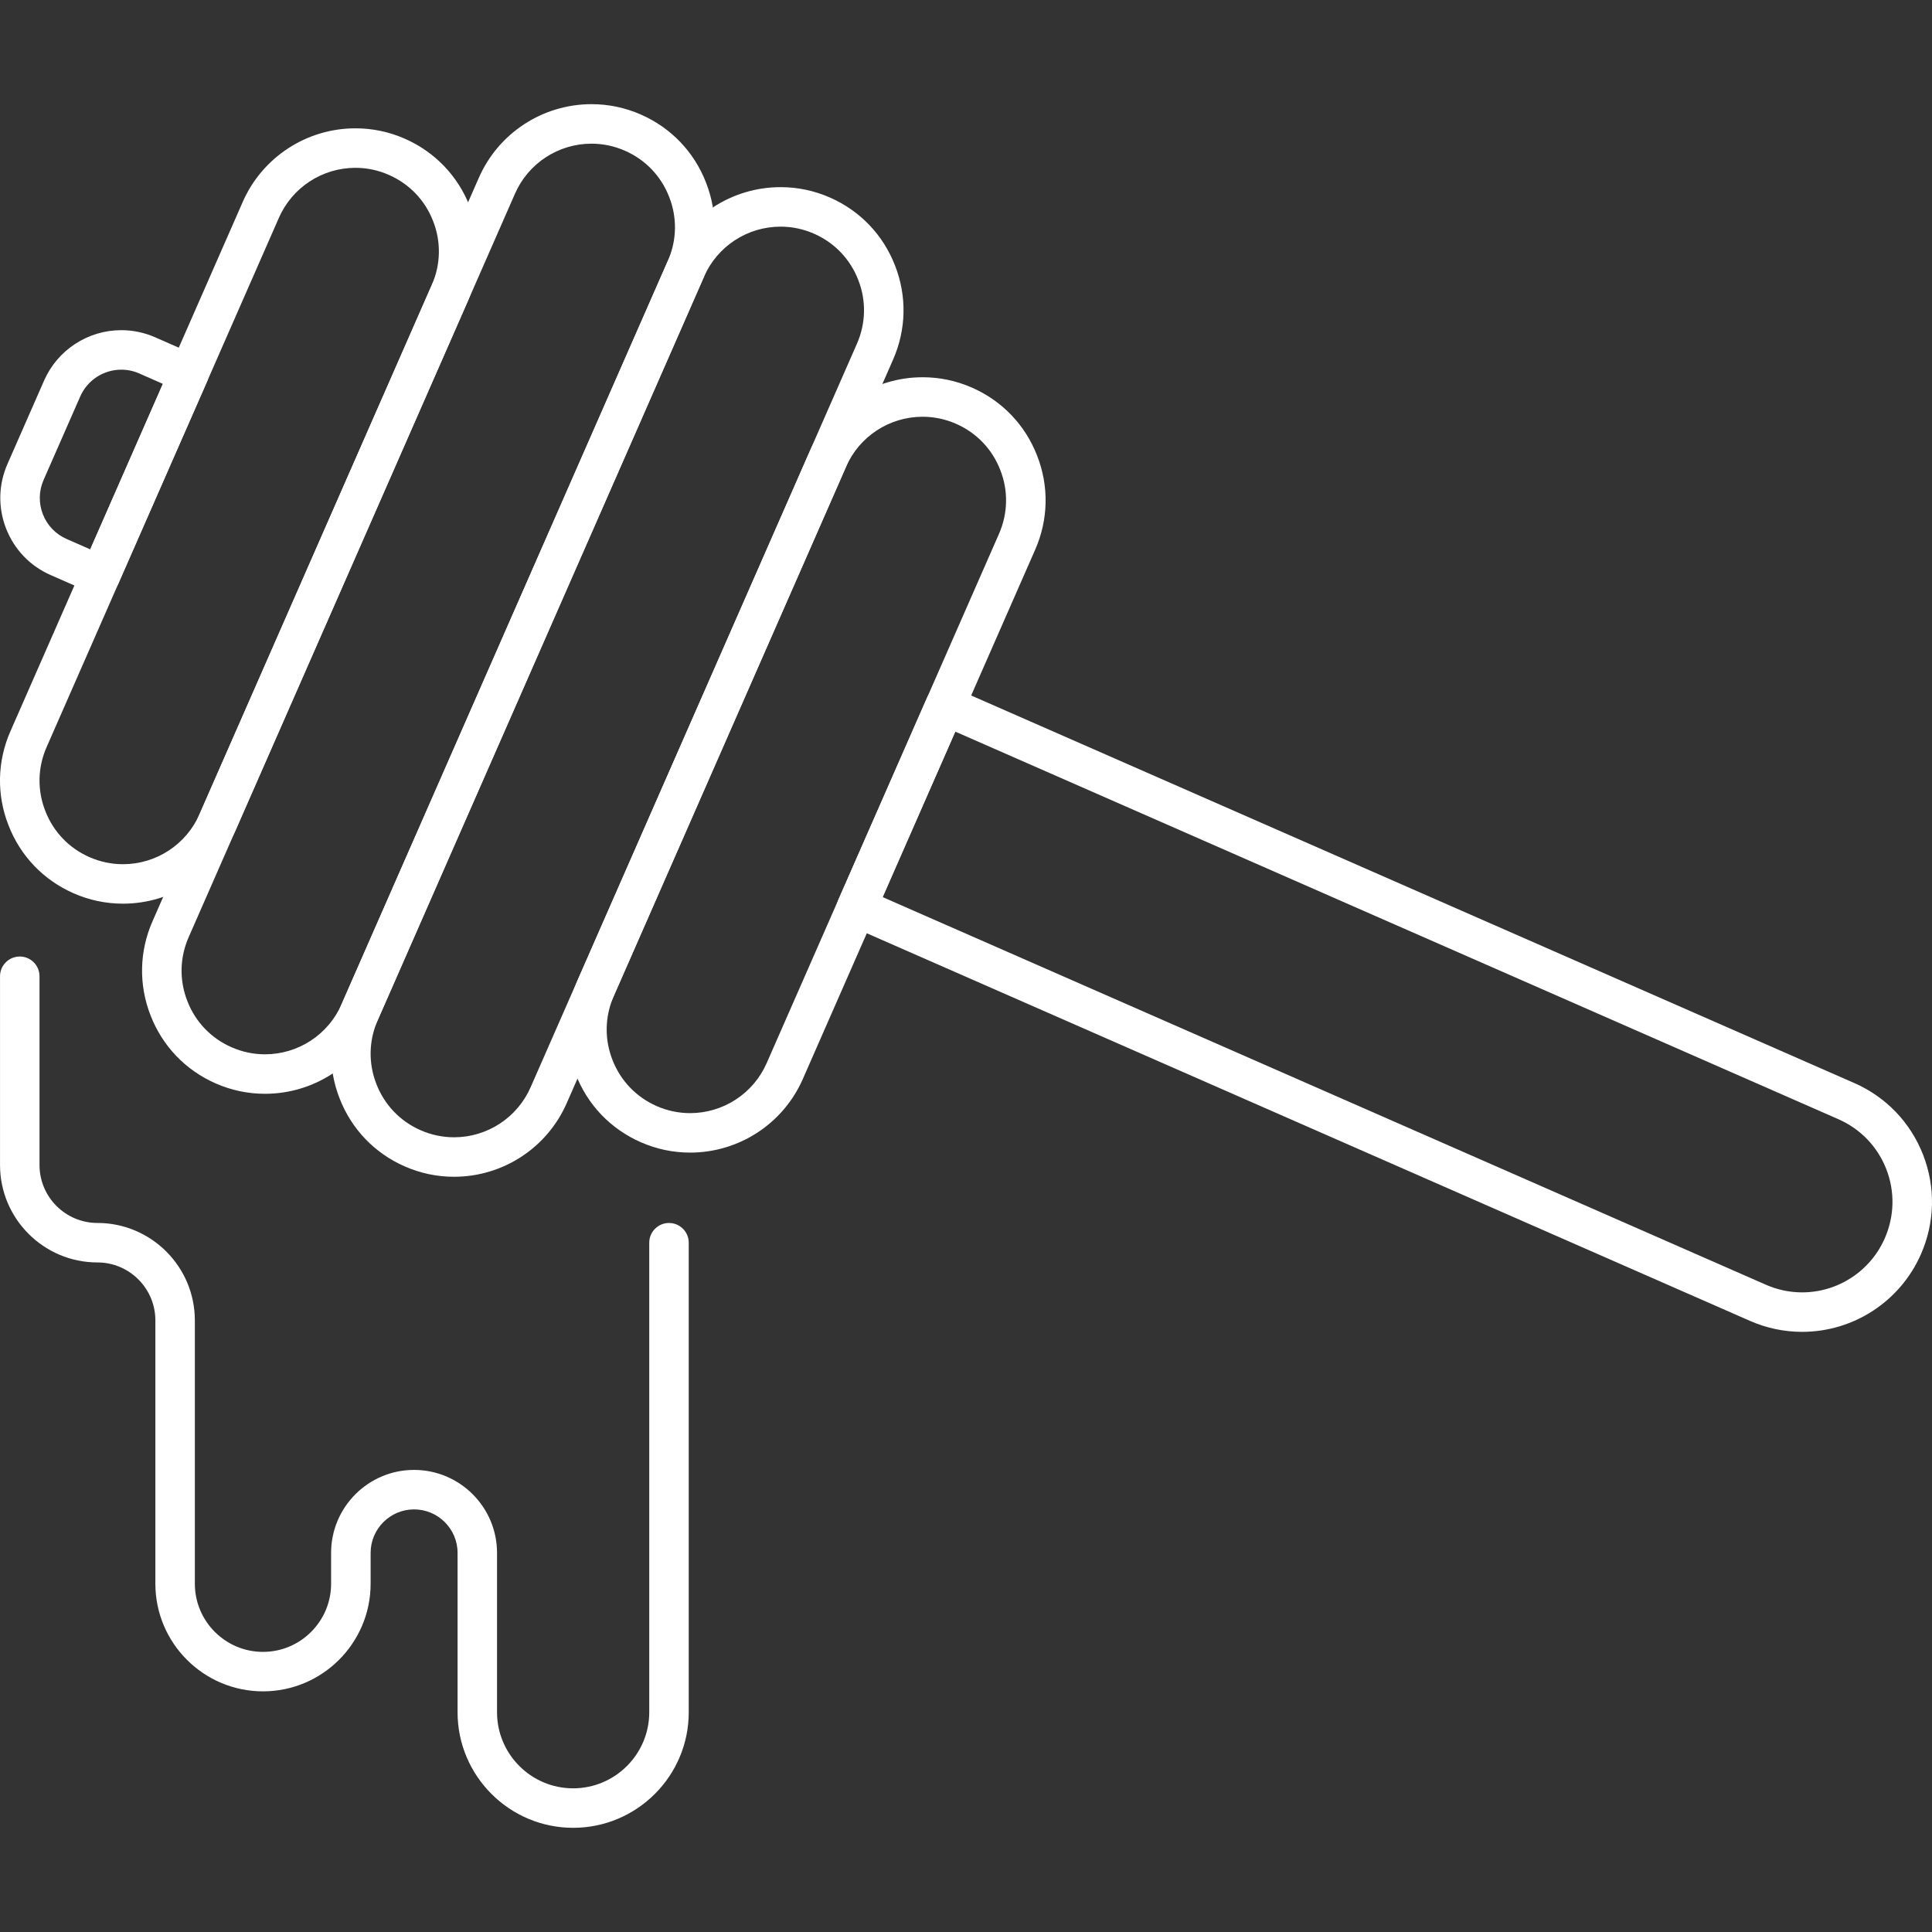
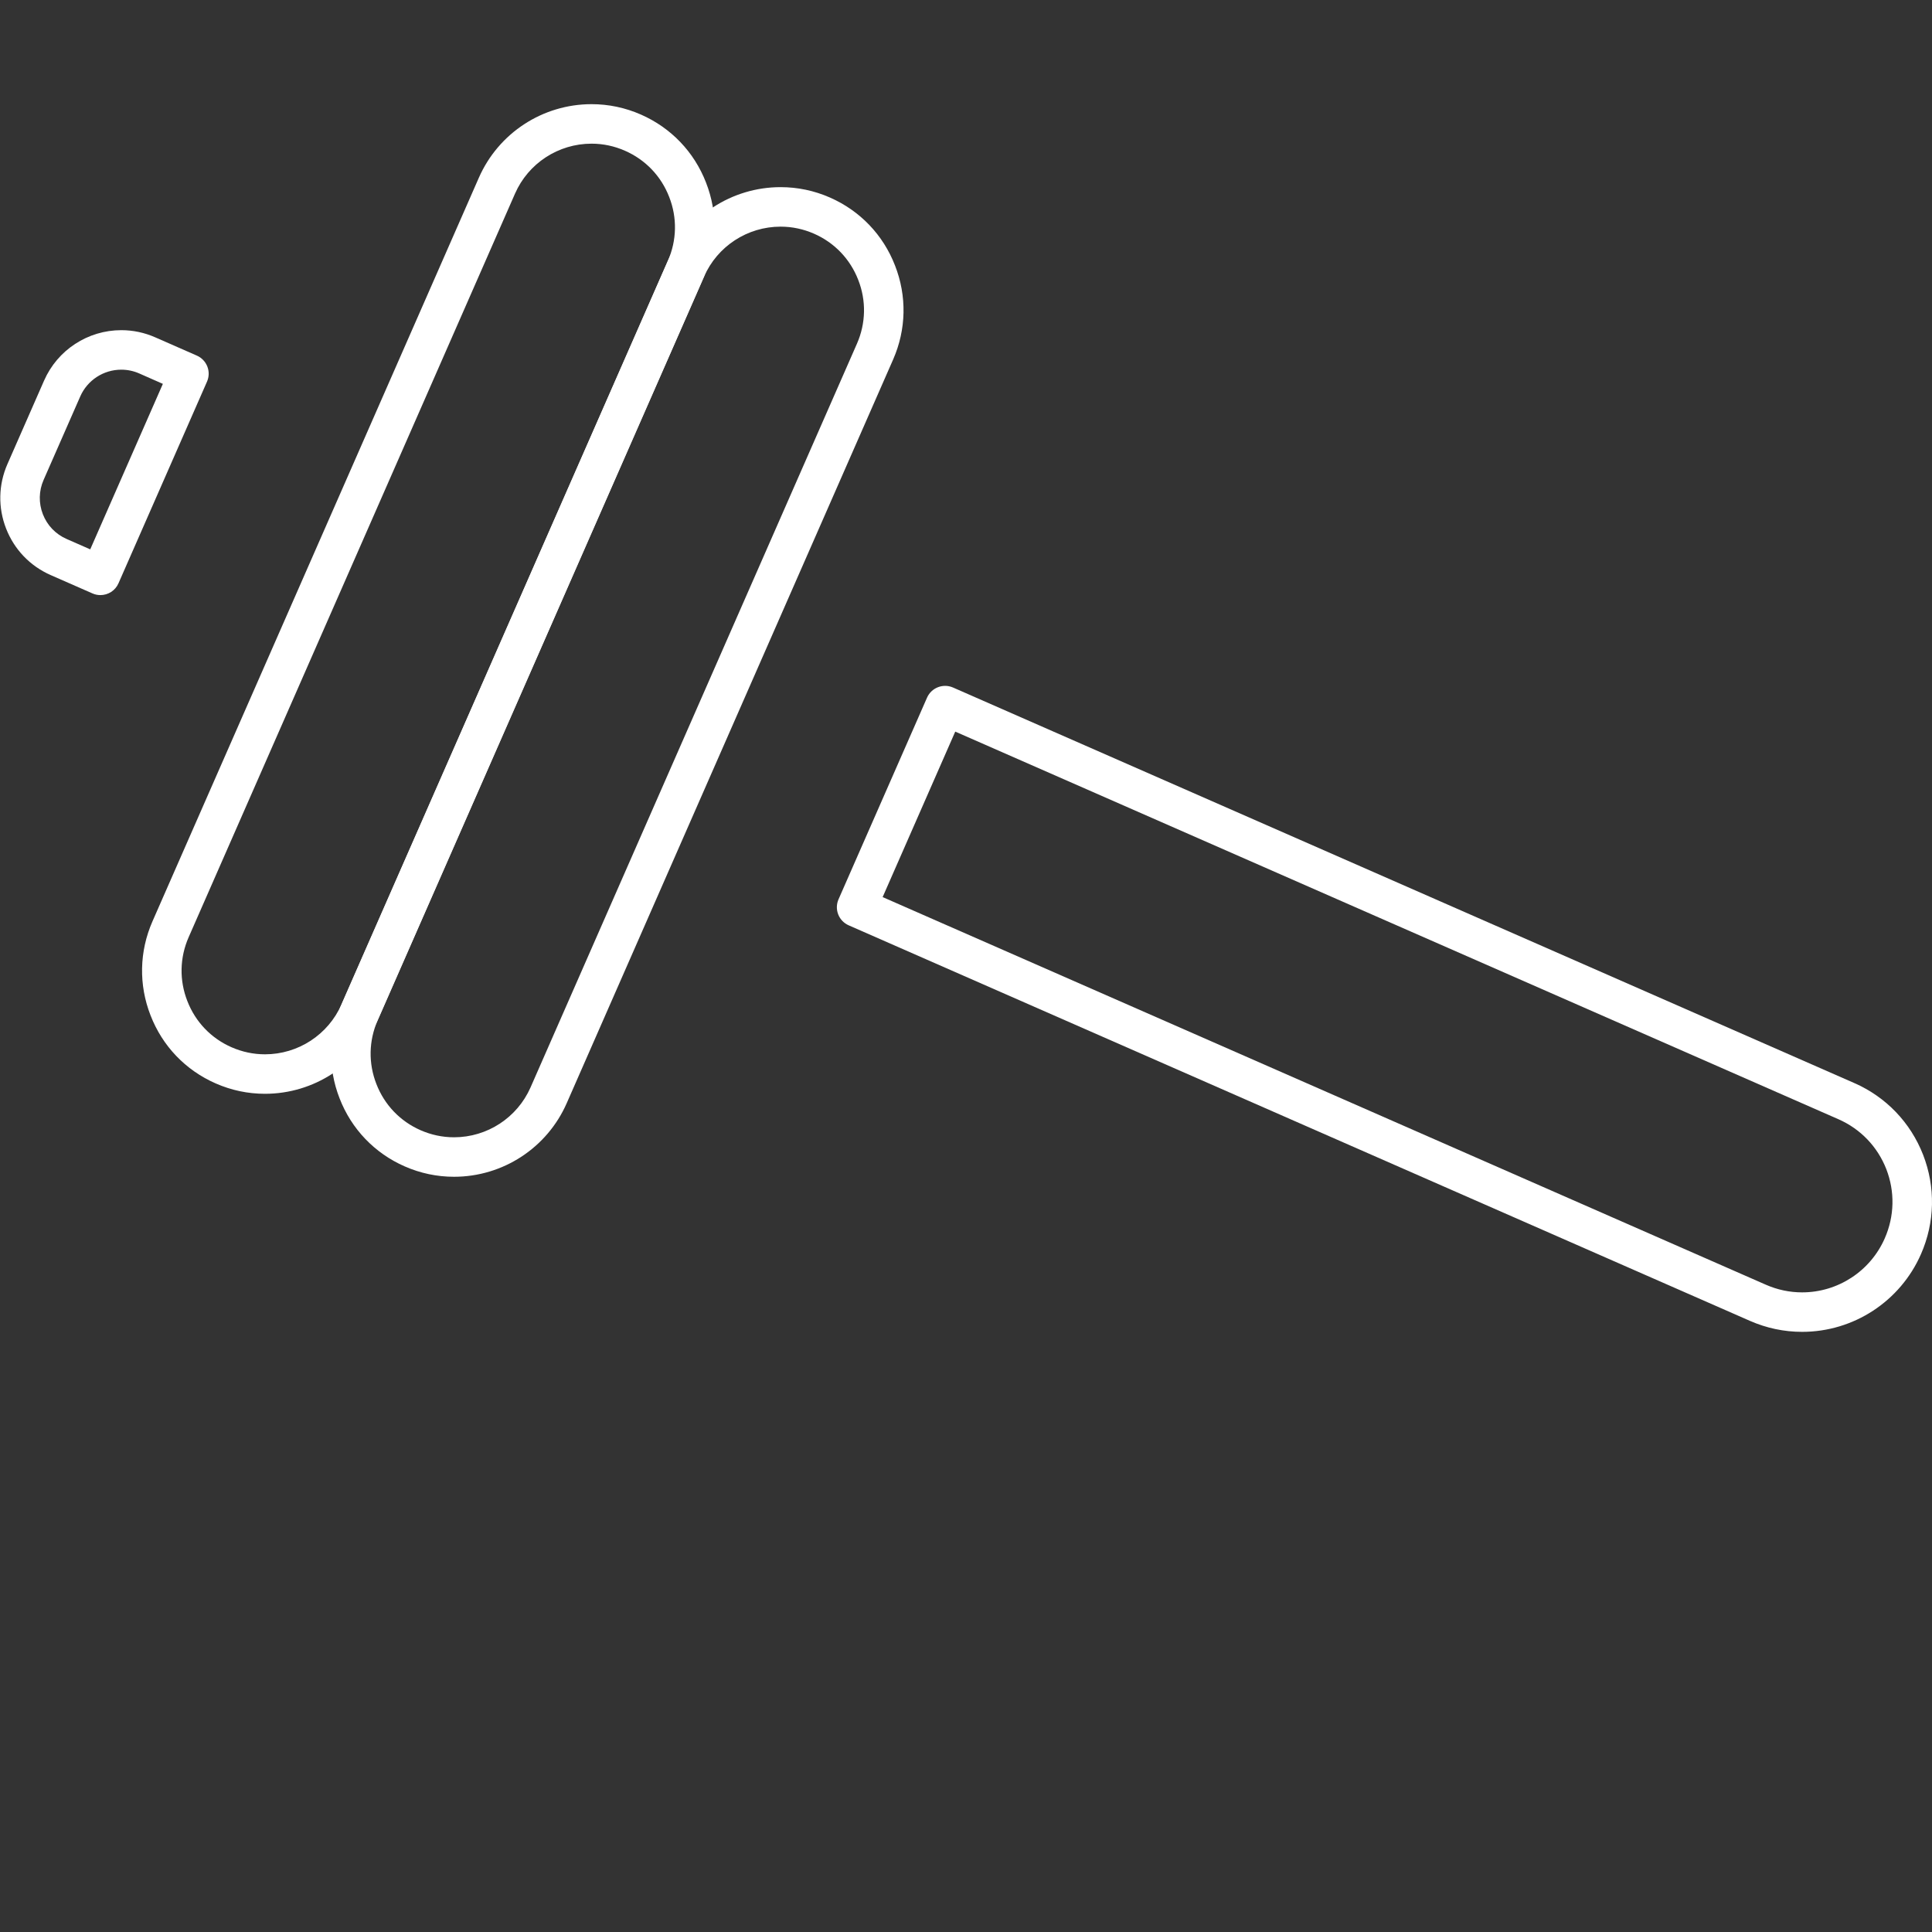
<svg xmlns="http://www.w3.org/2000/svg" version="1.1" id="Capa_1" x="0px" y="0px" width="96px" height="96px" viewBox="0 0 96 96" enable-background="new 0 0 96 96" xml:space="preserve">
  <rect x="0" y="0" width="96" height="96" fill="#333333" stroke="none" />
  <g>
    <g>
-       <path fill="#FFFFFF" d="M34.292,57.272c-0.847,0-1.672-0.173-2.452-0.516c-1.496-0.657-2.645-1.856-3.234-3.378    c-0.595-1.517-0.562-3.178,0.095-4.674l11.545-26.303c0.975-2.221,3.173-3.656,5.6-3.656c0.847,0,1.672,0.174,2.452,0.516    c1.496,0.656,2.645,1.856,3.235,3.378c0.595,1.516,0.562,3.177-0.095,4.673L39.891,53.617    C38.917,55.838,36.718,57.272,34.292,57.272L34.292,57.272z M45.844,20.708c-1.648,0-3.141,0.974-3.803,2.482L30.497,49.494    c-0.445,1.015-0.468,2.142-0.064,3.172c0.401,1.034,1.181,1.848,2.195,2.294c0.53,0.232,1.09,0.351,1.663,0.351    c1.648,0,3.141-0.975,3.803-2.482L49.64,26.525c0.445-1.015,0.468-2.142,0.063-3.172c-0.401-1.036-1.181-1.849-2.196-2.294    C46.977,20.827,46.417,20.708,45.844,20.708L45.844,20.708z" />
      <path fill="#FFFFFF" d="M22.561,58.473c-0.846,0-1.671-0.173-2.452-0.516c-1.496-0.656-2.645-1.856-3.235-3.379    c-0.594-1.516-0.561-3.177,0.095-4.673l16.218-36.95c0.975-2.221,3.173-3.656,5.6-3.656c0.847,0,1.672,0.173,2.452,0.516    c1.495,0.656,2.645,1.856,3.234,3.378c0.595,1.517,0.562,3.178-0.095,4.673l-16.218,36.95    C27.186,57.038,24.988,58.473,22.561,58.473L22.561,58.473z M38.787,11.262c-1.648,0-3.141,0.974-3.803,2.482l-16.217,36.95    c-0.445,1.015-0.468,2.141-0.064,3.171c0.401,1.036,1.181,1.85,2.195,2.295c0.53,0.232,1.089,0.351,1.663,0.351    c1.648,0,3.141-0.975,3.803-2.482l16.217-36.95c0.445-1.015,0.469-2.141,0.064-3.172c-0.401-1.035-1.181-1.849-2.195-2.294    C39.919,11.38,39.36,11.262,38.787,11.262L38.787,11.262z" />
      <path fill="#FFFFFF" d="M13.167,54.35c-0.847,0-1.671-0.173-2.451-0.516c-1.497-0.656-2.645-1.856-3.235-3.379    c-0.594-1.516-0.561-3.177,0.095-4.673l16.218-36.95c0.975-2.221,3.172-3.656,5.6-3.656c0.847,0,1.671,0.173,2.452,0.516    c1.496,0.657,2.645,1.856,3.235,3.378c0.595,1.516,0.562,3.177-0.096,4.673l-16.217,36.95    C17.792,52.915,15.594,54.35,13.167,54.35L13.167,54.35z M29.393,7.139c-1.648,0-3.141,0.974-3.802,2.482L9.373,46.571    c-0.445,1.015-0.468,2.141-0.064,3.171c0.401,1.036,1.181,1.85,2.195,2.295c0.53,0.232,1.089,0.351,1.663,0.351    c1.648,0,3.141-0.975,3.803-2.482l16.218-36.95c0.445-1.015,0.468-2.141,0.063-3.171c-0.401-1.036-1.181-1.849-2.195-2.294    C30.525,7.257,29.966,7.139,29.393,7.139L29.393,7.139z" />
-       <path fill="#FFFFFF" d="M6.109,44.903c-0.847,0-1.672-0.174-2.452-0.516c-1.496-0.657-2.645-1.856-3.235-3.379    c-0.595-1.516-0.561-3.177,0.096-4.673l11.544-26.303c0.975-2.221,3.173-3.656,5.6-3.656c0.847,0,1.671,0.173,2.452,0.516    c1.496,0.657,2.645,1.856,3.235,3.378c0.595,1.516,0.562,3.177-0.095,4.673L11.709,41.248    C10.734,43.469,8.536,44.903,6.109,44.903L6.109,44.903z M17.662,8.339c-1.648,0-3.141,0.974-3.803,2.482L2.315,37.125    c-0.445,1.015-0.468,2.141-0.064,3.171c0.401,1.036,1.18,1.85,2.195,2.295c0.53,0.232,1.09,0.351,1.664,0.351    c1.648,0,3.141-0.975,3.803-2.482l11.544-26.303c0.445-1.015,0.468-2.141,0.064-3.171c-0.401-1.036-1.181-1.849-2.195-2.294    C18.795,8.457,18.235,8.339,17.662,8.339L17.662,8.339z" />
      <path fill="#FFFFFF" d="M4.989,29.57c-0.131,0-0.266-0.026-0.394-0.083l-2.073-0.91c-1.024-0.449-1.813-1.271-2.219-2.313    c-0.407-1.042-0.383-2.181,0.067-3.206l1.82-4.146c0.668-1.522,2.174-2.506,3.837-2.506c0.581,0,1.146,0.119,1.682,0.354    l2.073,0.91c0.238,0.104,0.425,0.3,0.52,0.542c0.095,0.243,0.089,0.513-0.016,0.751L5.888,28.983    C5.727,29.352,5.367,29.57,4.989,29.57L4.989,29.57z M6.027,18.369c-0.885,0-1.686,0.523-2.041,1.333l-1.82,4.146    c-0.239,0.544-0.251,1.149-0.036,1.704c0.216,0.554,0.635,0.991,1.179,1.229l1.175,0.516l3.609-8.223L6.92,18.557    C6.635,18.432,6.335,18.369,6.027,18.369L6.027,18.369z" />
      <path fill="#FFFFFF" d="M89.545,66.179c-0.896,0-1.769-0.185-2.594-0.547l-44.78-19.653c-0.238-0.104-0.426-0.3-0.521-0.542    c-0.094-0.242-0.089-0.513,0.016-0.751l4.397-10.018c0.218-0.496,0.796-0.722,1.293-0.505l44.781,19.653    c1.577,0.691,2.792,1.957,3.42,3.563c0.625,1.608,0.587,3.361-0.105,4.938C94.424,64.663,92.105,66.179,89.545,66.179    L89.545,66.179z M43.858,44.576L87.74,63.835c0.576,0.253,1.184,0.382,1.805,0.382c1.781,0,3.395-1.056,4.109-2.688    c0.482-1.099,0.509-2.318,0.075-3.438c-0.437-1.115-1.282-1.996-2.38-2.478l-43.883-19.26L43.858,44.576L43.858,44.576z" />
    </g>
-     <path fill="#FFFFFF" d="M28.48,90.823c-3.167,0-5.744-2.577-5.744-5.744v-7.918c0-1.191-0.969-2.16-2.16-2.16   c-1.191,0-2.16,0.969-2.16,2.16v1.533c0,2.949-2.399,5.348-5.348,5.348s-5.348-2.398-5.348-5.348V65.608   c0-1.587-1.292-2.878-2.878-2.878c-2.669,0-4.841-2.172-4.841-4.842V48.51c0-0.542,0.439-0.981,0.981-0.981   s0.981,0.439,0.981,0.981v9.379c0,1.588,1.292,2.879,2.878,2.879c2.669,0,4.841,2.172,4.841,4.841v13.086   c0,1.867,1.519,3.386,3.385,3.386s3.385-1.519,3.385-3.386v-1.533c0-2.273,1.849-4.123,4.122-4.123c2.273,0,4.123,1.85,4.123,4.123   v7.918c0,2.085,1.697,3.781,3.782,3.781c2.085,0,3.782-1.696,3.782-3.781v-23.33c0-0.542,0.439-0.981,0.981-0.981   s0.981,0.439,0.981,0.981v23.33C34.225,88.246,31.648,90.823,28.48,90.823L28.48,90.823z" />
  </g>
</svg>